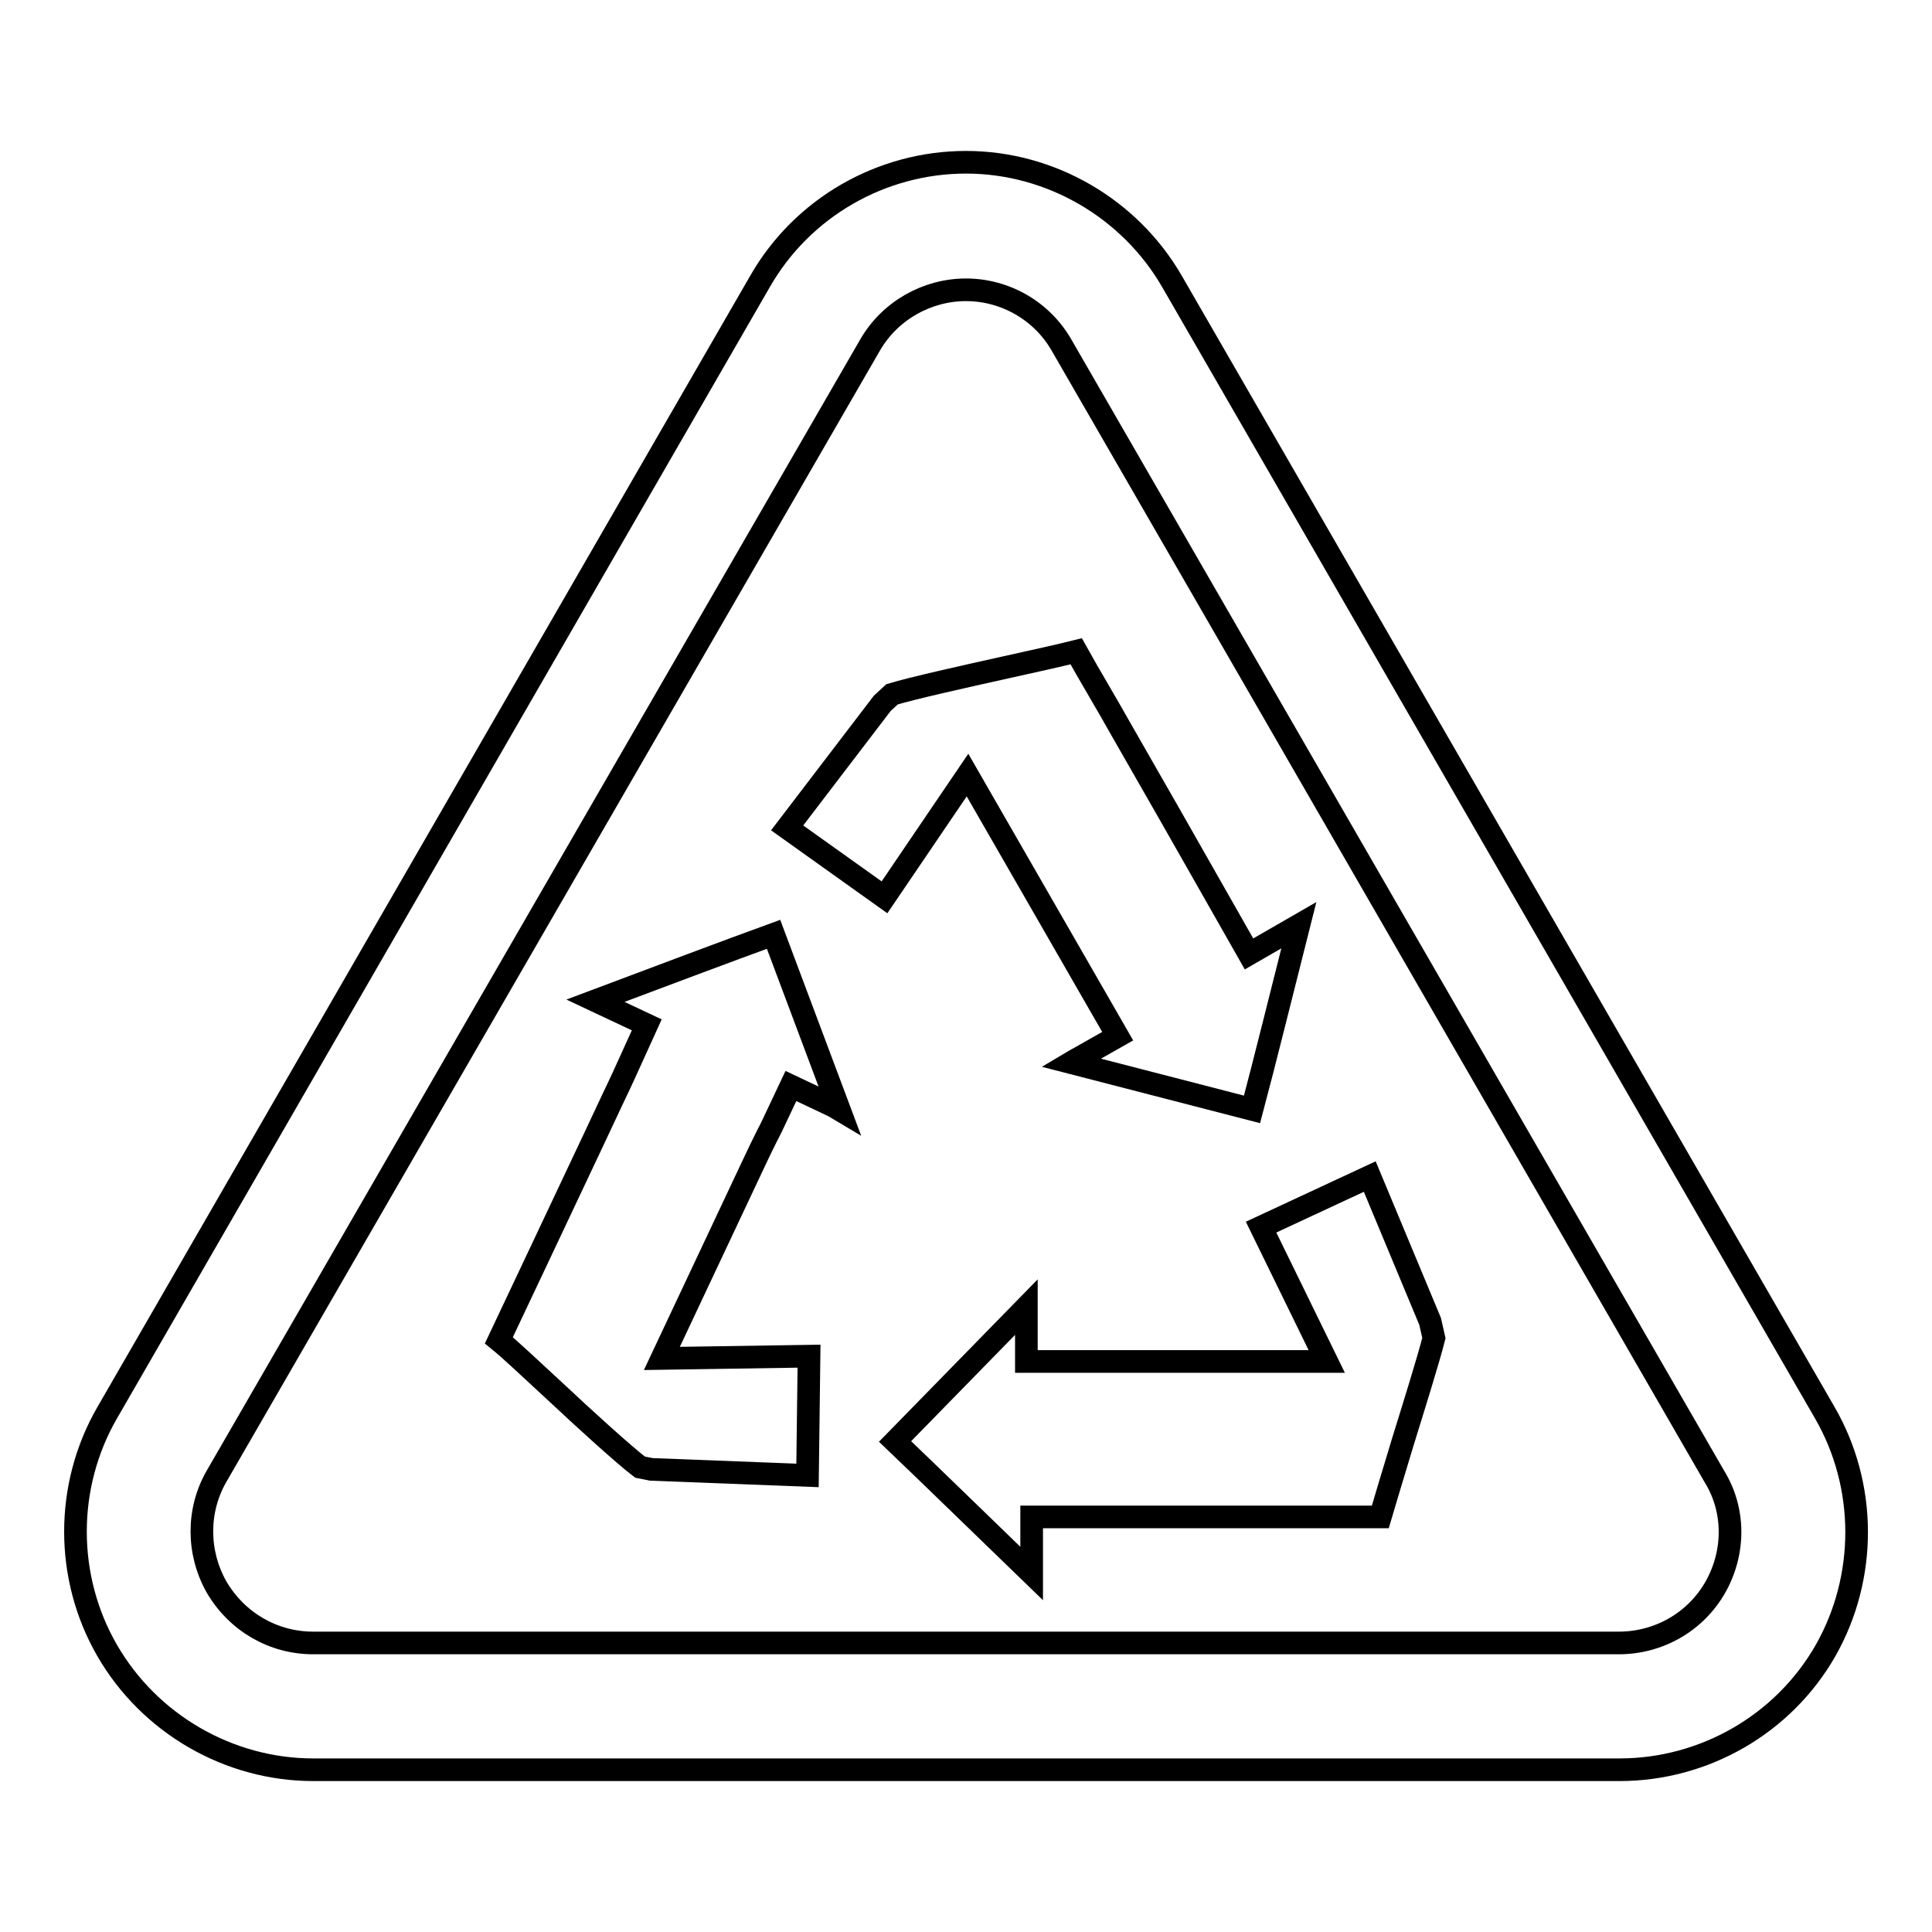
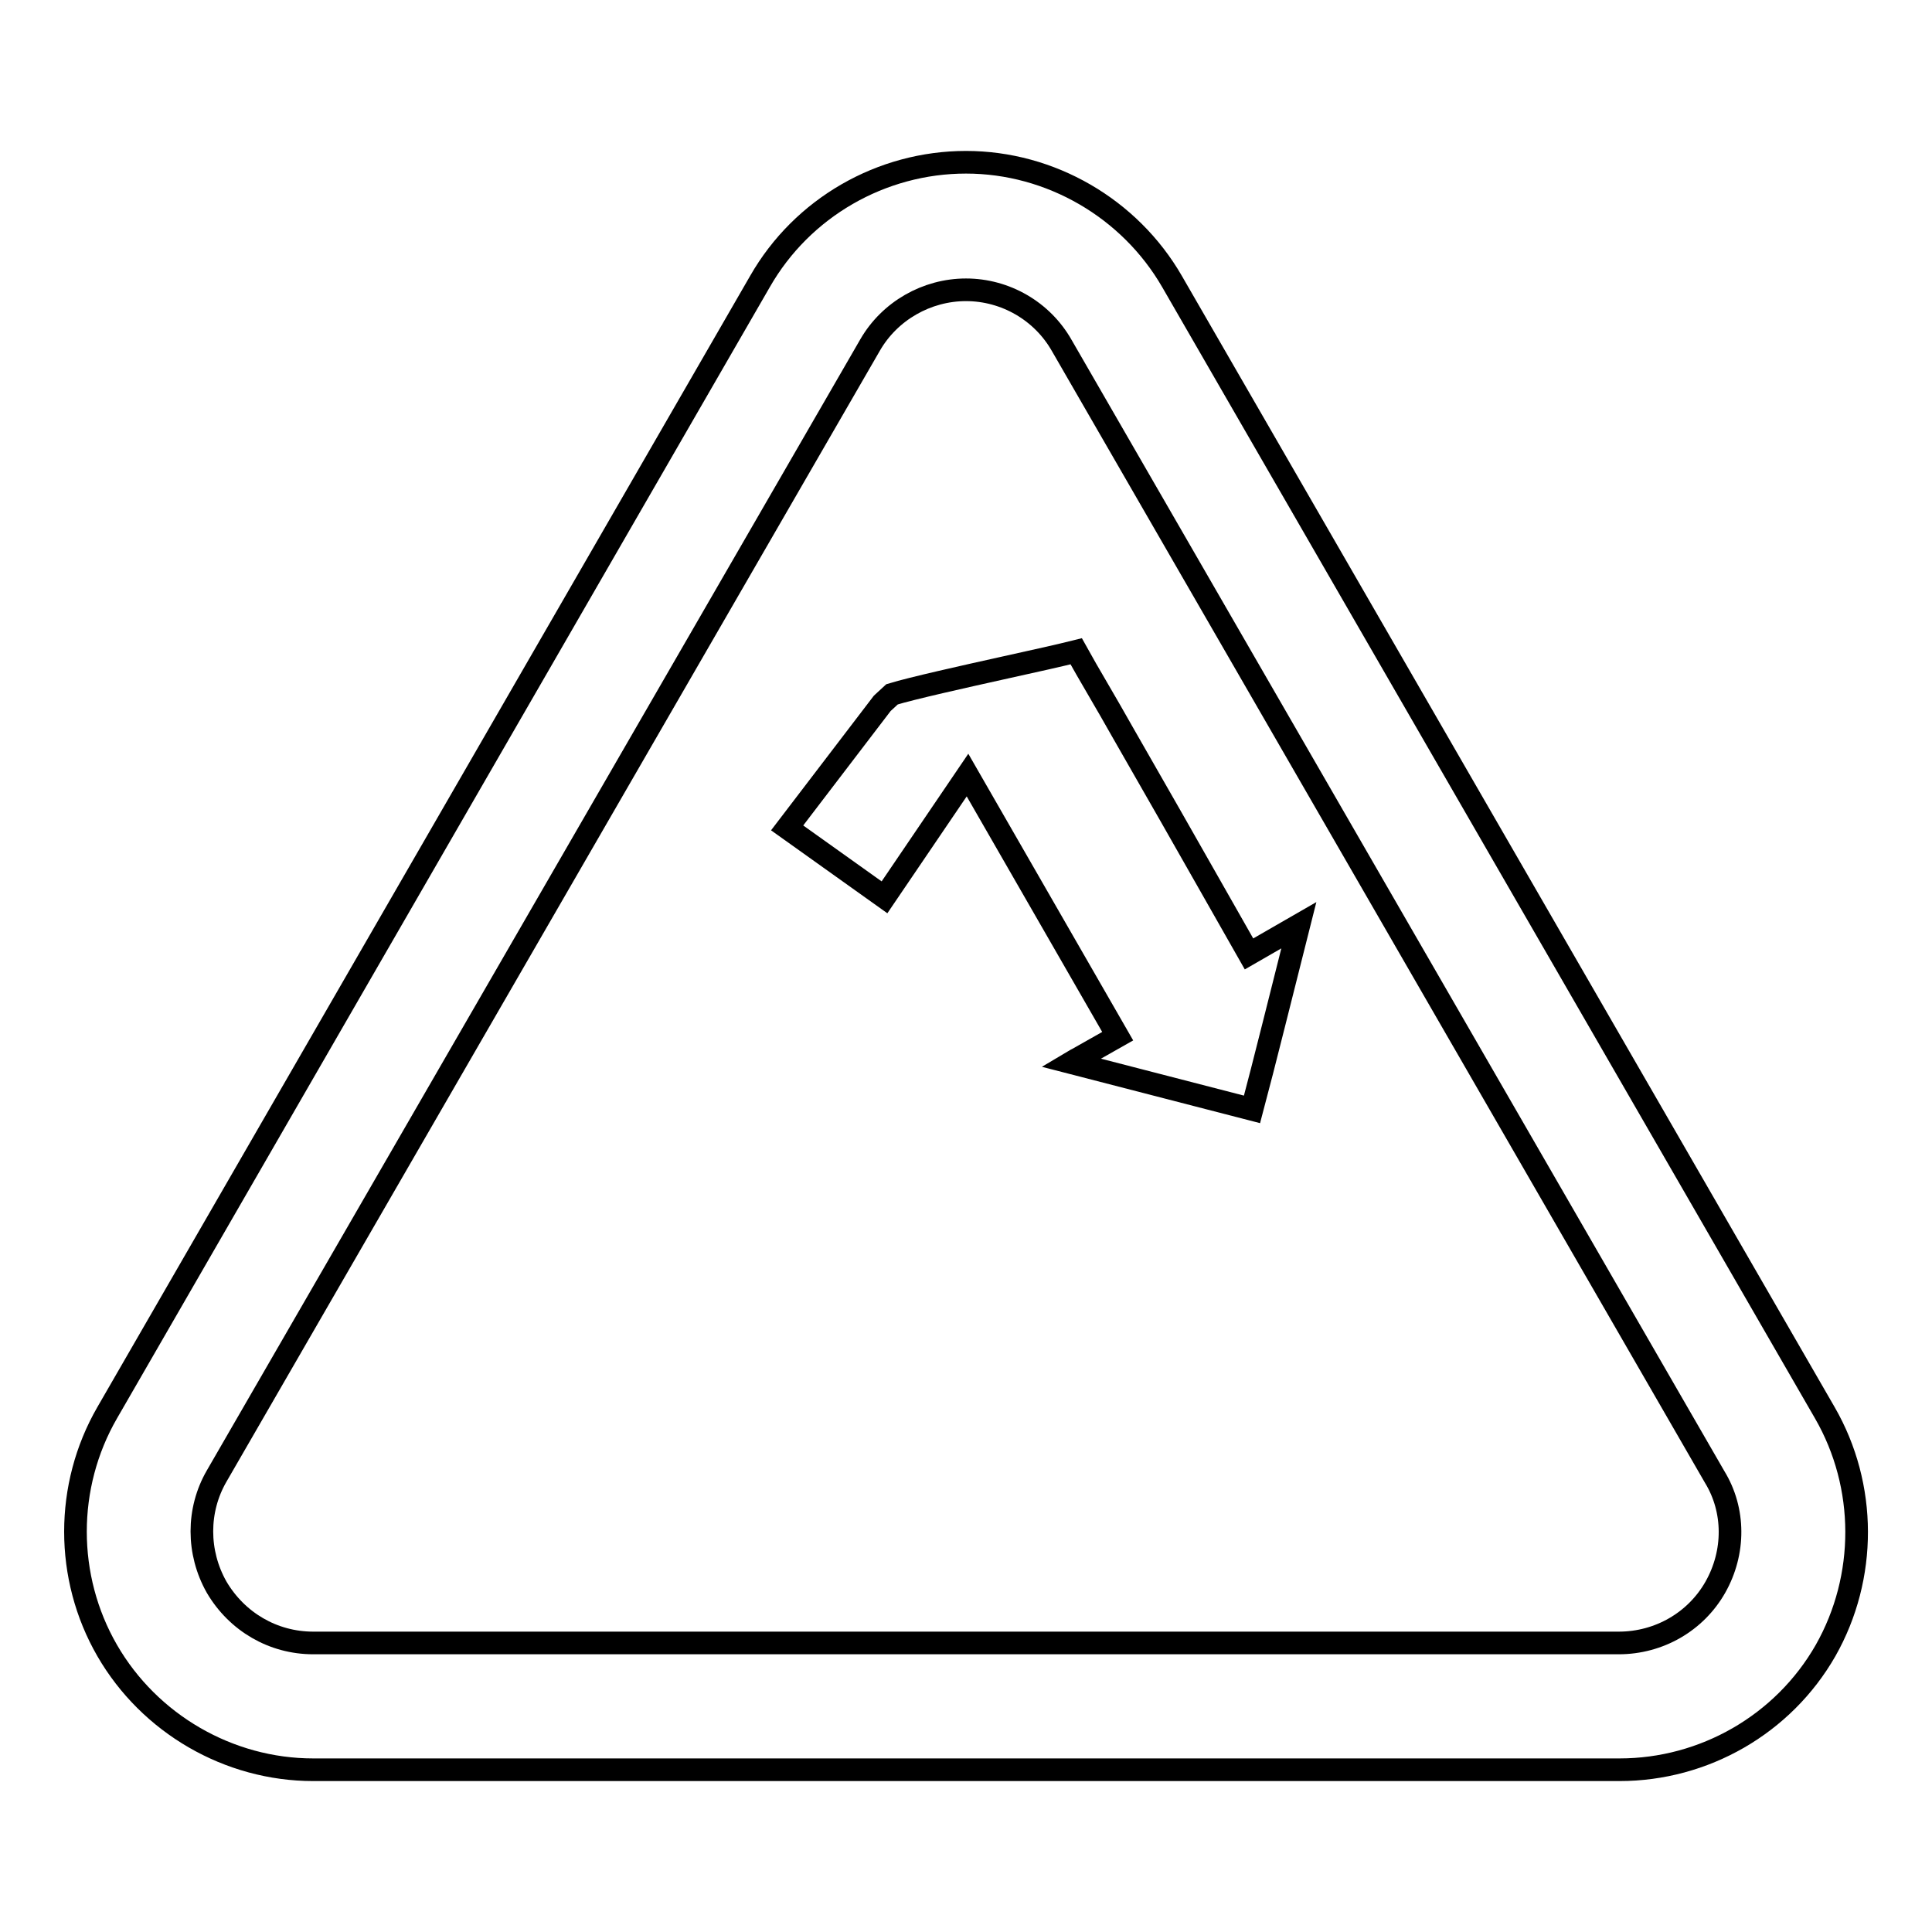
<svg xmlns="http://www.w3.org/2000/svg" version="1.1" x="0px" y="0px" viewBox="0 0 256 256" enable-background="new 0 0 256 256" xml:space="preserve">
  <g>
    <g>
      <g>
        <g>
          <path stroke-width="3" fill-opacity="0" stroke="#000000" d="M241.8,187.2L155.3,37.3c-5.6-9.7-16.1-15.8-27.3-15.8c-11.2,0-21.7,6-27.3,15.8L14.2,187.2c-5.6,9.7-5.6,21.8,0,31.5c5.6,9.7,16.1,15.8,27.3,15.8h173.1c11.2,0,21.7-6,27.3-15.8C247.4,209,247.4,196.9,241.8,187.2z M227.3,210.3c-2.6,4.6-7.5,7.4-12.8,7.4H41.5c-5.3,0-10.1-2.8-12.8-7.4c-2.6-4.6-2.6-10.2,0-14.7l86.6-149.9c2.6-4.5,7.5-7.3,12.7-7.3c5.2,0,10.1,2.8,12.7,7.4l86.5,149.9C229.9,200.1,229.9,205.7,227.3,210.3z" />
          <path stroke-width="3" fill-opacity="0" stroke="#000000" d="M148.1,137.3l-5.3,3c0,0-0.4,0.2-0.9,0.5l24,6.2c1.5-5.6,4.2-16.5,6.2-24.4l-6.6,3.8l-5.4-9.5c-2.5-4.4-7.1-12.5-11.3-19.8c-2.3-4.1-4.6-7.9-6.2-10.8c-2,0.5-5.1,1.2-10.1,2.3c-4.5,1-11.7,2.6-14.3,3.4l-1.3,1.2l-12.6,16.5l12.9,9.2l11-16.2L148.1,137.3z" />
-           <path stroke-width="3" fill-opacity="0" stroke="#000000" d="M181.5,155.9l-14.4,6.7l8.7,17.8h-39.8v-7.2L118.6,191c4.2,4,12.2,11.8,18.1,17.5V201h46.2c0.6-2,1.5-5.1,3-10c1.3-4.2,3.4-10.9,4.1-13.7l-0.5-2.2L181.5,155.9z" />
-           <path stroke-width="3" fill-opacity="0" stroke="#000000" d="M78.9,132.6l6.8,3.2l-2.5,5.5c0,0-0.8,1.8-2.1,4.5l-2.3,4.9c-3.8,8.1-9.5,20.1-12.7,26.9c1.6,1.3,3.9,3.5,7.7,7c3.4,3.2,8.9,8.2,11,9.8l1.5,0.3l20.7,0.8l0.2-15.8L87.7,180l12.1-25.7c1.4-3,2.4-4.9,2.4-4.9l2.6-5.5l5.5,2.6c0,0,0.4,0.2,0.9,0.5l-8.7-23.2C97,125.8,86.6,129.7,78.9,132.6z" />
        </g>
      </g>
      <g />
      <g />
      <g />
      <g />
      <g />
      <g />
      <g />
      <g />
      <g />
      <g />
      <g />
      <g />
      <g />
      <g />
      <g />
    </g>
  </g>
</svg>